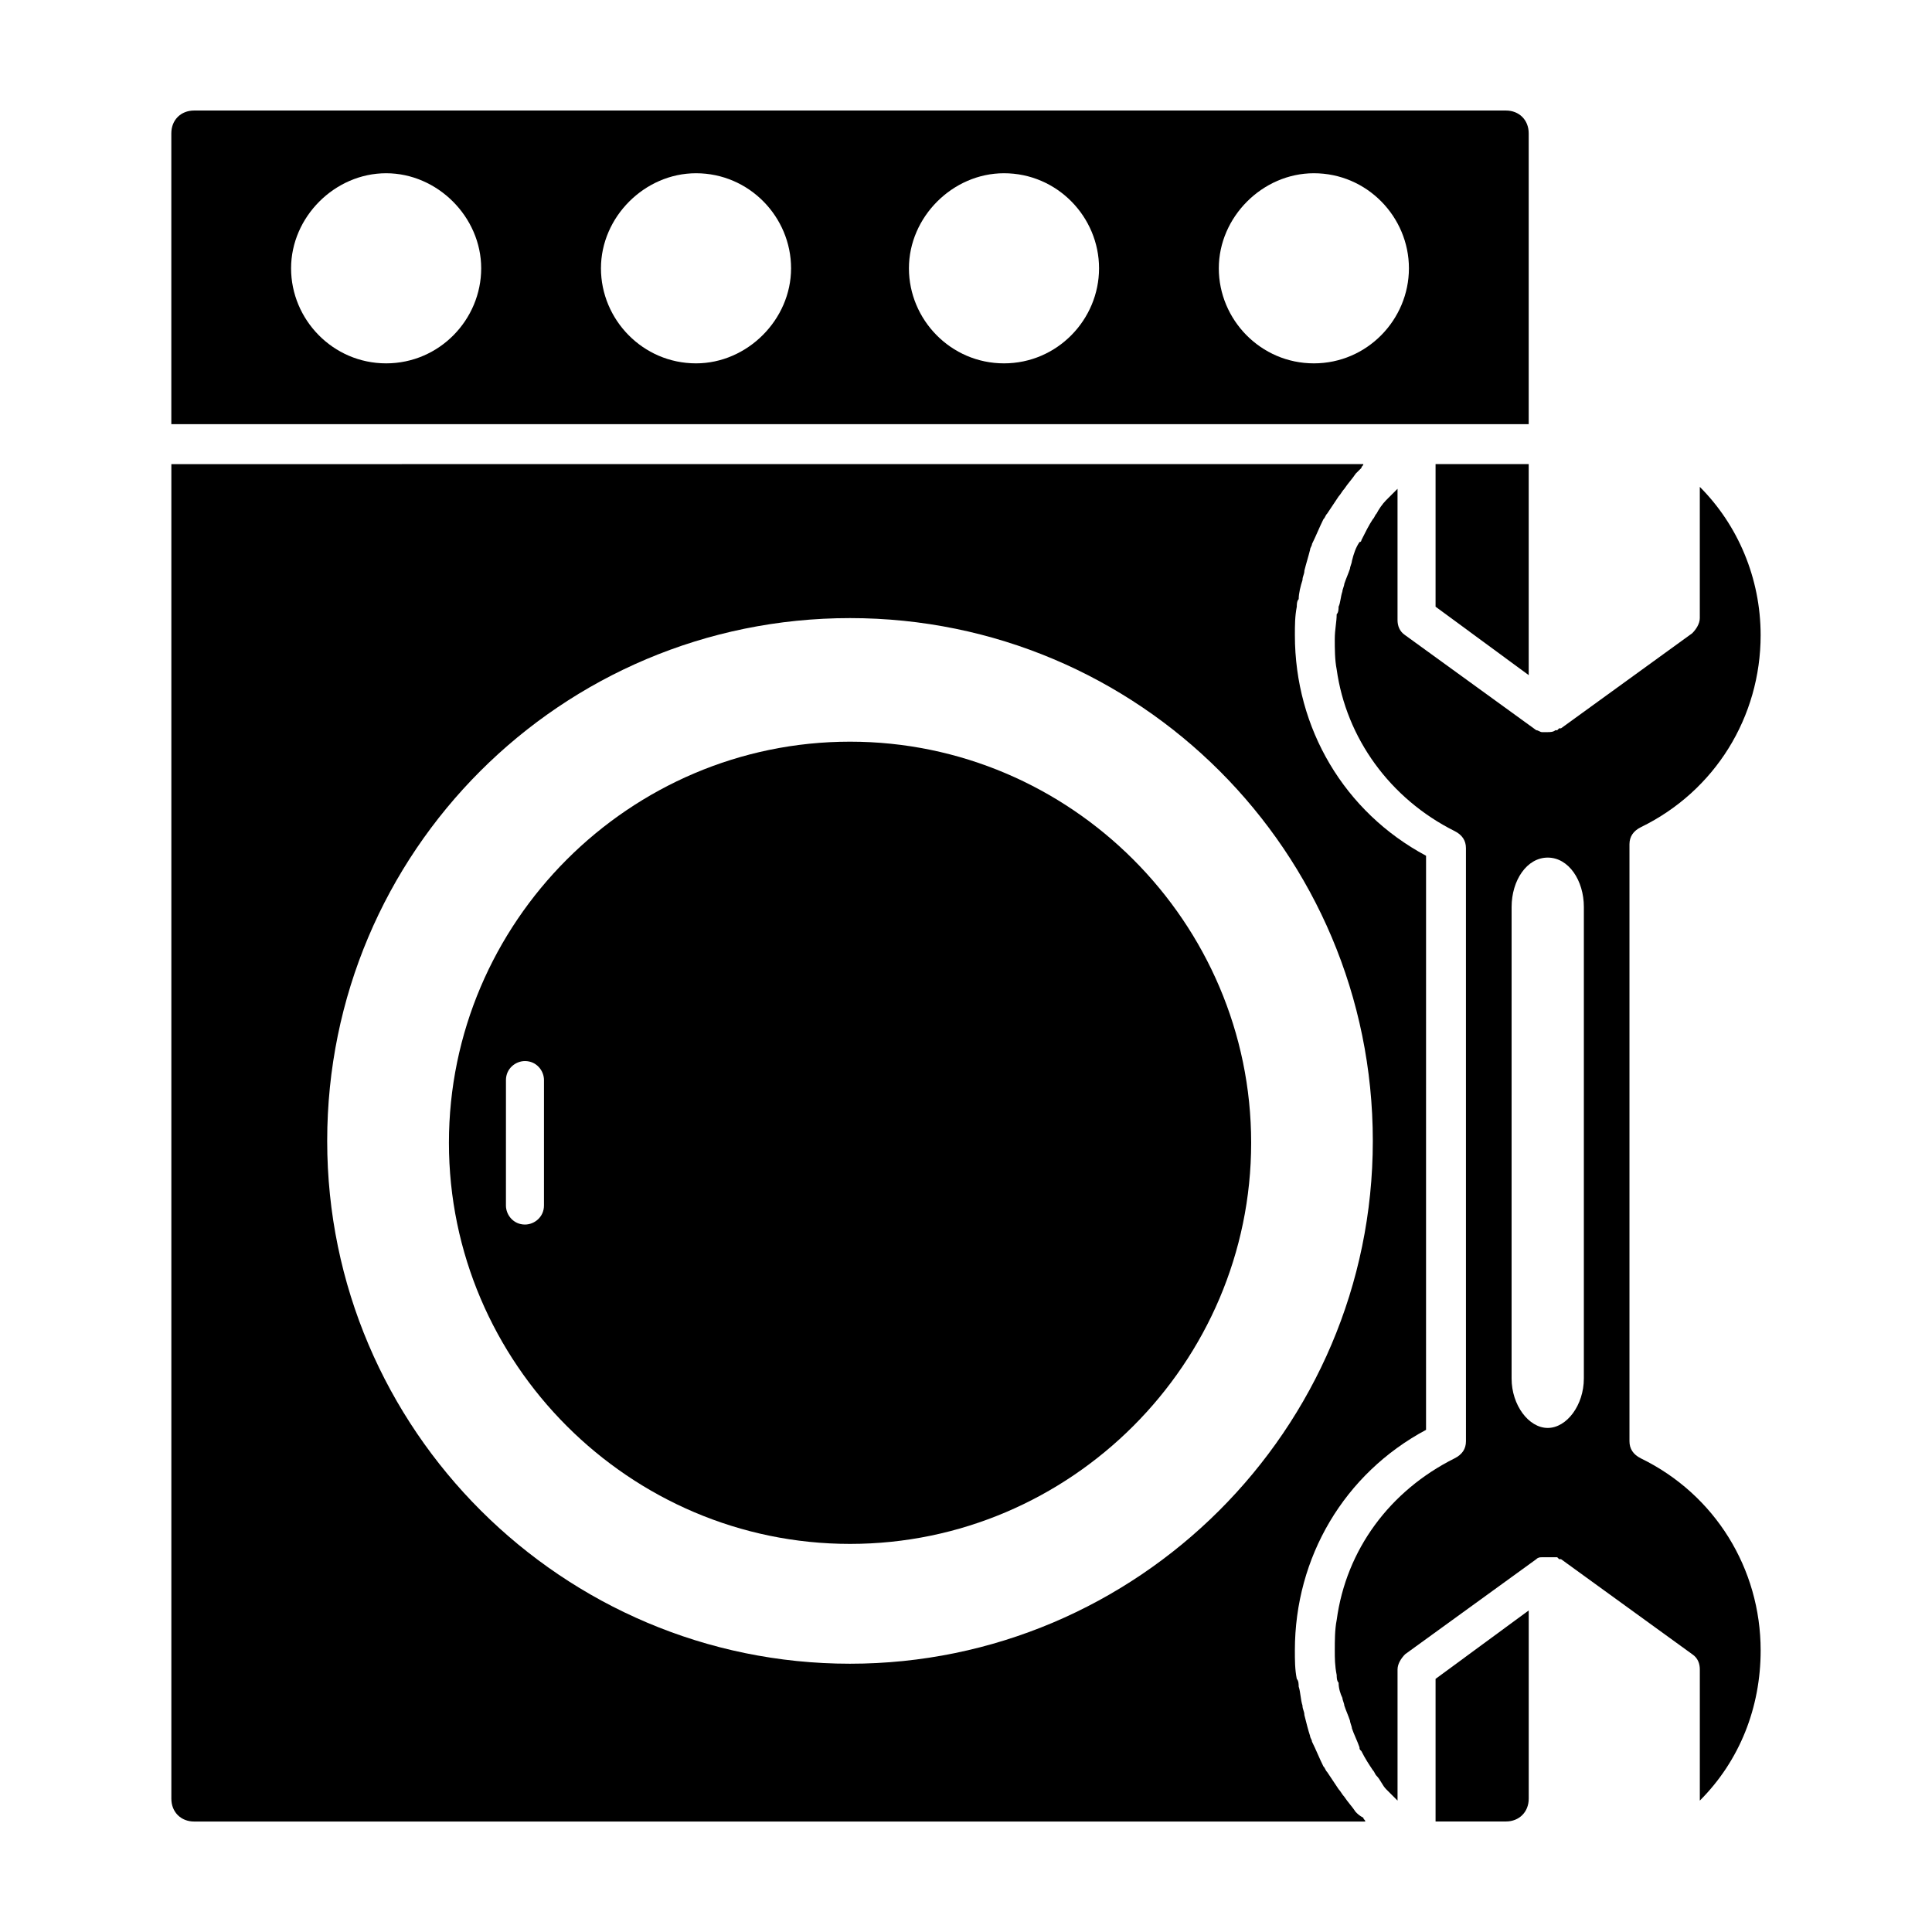
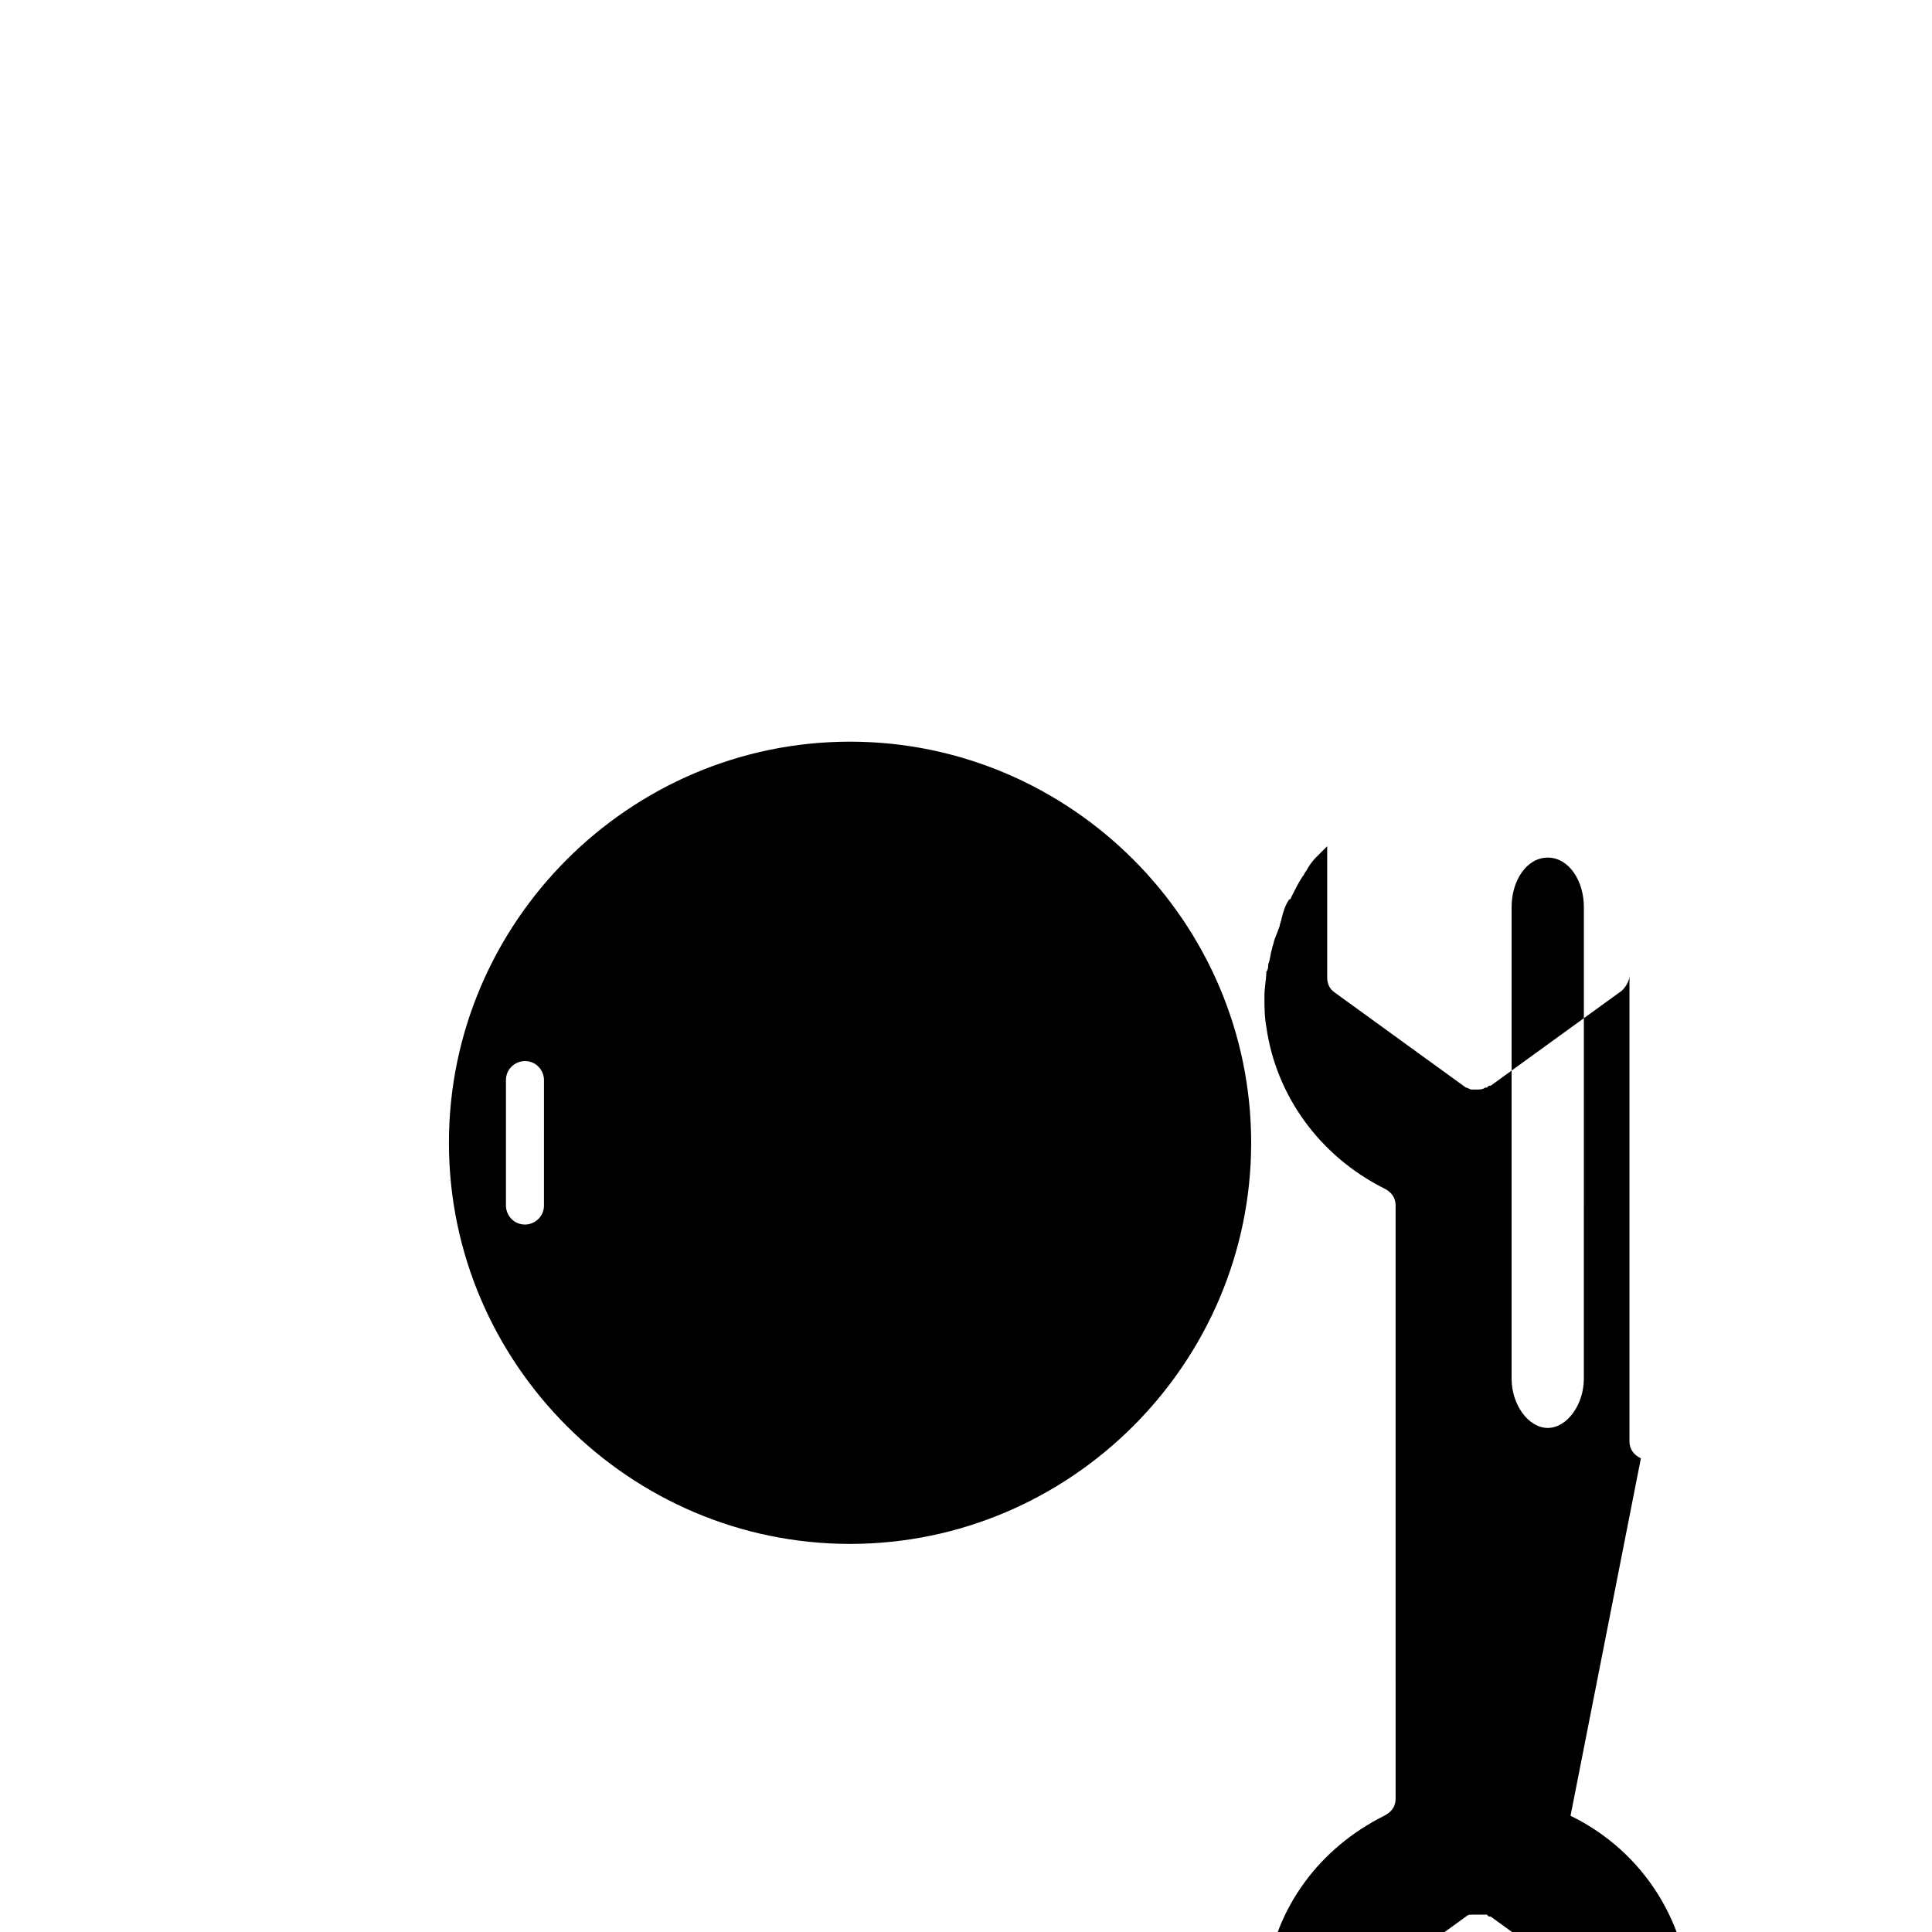
<svg xmlns="http://www.w3.org/2000/svg" fill="#000000" width="800px" height="800px" version="1.1" viewBox="144 144 512 512">
  <g>
    <path d="m369.27 340.55c-58.441 0-106.3 47.863-106.3 106.3 0 58.441 47.863 106.3 106.3 106.3s106.3-47.863 106.3-106.3c0-58.445-47.863-106.3-106.3-106.3zm-81.113 122.93c0 3.023-2.519 5.039-5.039 5.039-3.023 0-5.039-2.519-5.039-5.039l0.004-33.25c0-3.023 2.519-5.039 5.039-5.039 3.023 0 5.039 2.519 5.039 5.039z" />
-     <path d="m524.44 304.78 24.684 18.137v-55.922h-24.684z" />
-     <path d="m543.08 173.29h-347.63c-3.527 0-6.047 2.519-6.047 6.043v77.082h359.72v-77.082c0-3.523-2.519-6.043-6.043-6.043zm-296.75 67.004c-14.105 0-25.191-11.586-25.191-25.191 0-13.602 11.586-25.191 25.191-25.191 13.602 0 25.191 11.586 25.191 25.191 0 13.605-11.086 25.191-25.191 25.191zm82.121 0c-14.105 0-25.191-11.586-25.191-25.191 0-13.602 11.586-25.191 25.191-25.191 14.105 0 25.191 11.586 25.191 25.191 0 13.605-11.59 25.191-25.191 25.191zm81.617 0c-14.105 0-25.191-11.586-25.191-25.191 0-13.602 11.586-25.191 25.191-25.191 14.105 0 25.191 11.586 25.191 25.191 0 13.605-11.086 25.191-25.191 25.191zm82.121 0c-14.105 0-25.191-11.586-25.191-25.191 0-13.602 11.586-25.191 25.191-25.191 14.105 0 25.191 11.586 25.191 25.191 0 13.605-11.086 25.191-25.191 25.191z" />
-     <path d="m503.28 624.2c-1.008-1.512-2.016-2.519-3.023-4.031-0.504-0.504-1.008-1.512-1.512-2.016-1.008-1.512-2.016-3.023-3.023-4.535-0.504-0.504-0.504-1.008-1.008-1.512-1.008-2.016-2.016-4.535-3.023-6.551 0-0.504-0.504-1.008-0.504-1.512-0.504-1.512-1.008-3.527-1.512-5.543 0-1.008-0.504-1.512-0.504-2.519-0.504-1.512-0.504-3.527-1.008-5.039 0-0.504 0-1.512-0.504-2.016-0.504-2.519-0.504-5.039-0.504-7.559 0-24.688 13.098-46.855 34.762-58.441l0.004-152.14c-21.664-11.586-34.762-33.754-34.762-58.441 0-2.519 0-5.039 0.504-7.559 0-0.504 0-1.512 0.504-2.016 0-1.512 0.504-3.527 1.008-5.039 0-1.008 0.504-1.512 0.504-2.519 0.504-2.016 1.008-3.527 1.512-5.543 0-0.504 0.504-1.008 0.504-1.512 1.008-2.016 2.016-4.535 3.023-6.551 0.504-0.504 0.504-1.008 1.008-1.512 1.008-1.512 2.016-3.023 3.023-4.535 0.504-0.504 1.008-1.512 1.512-2.016 1.008-1.512 2.016-2.519 3.023-4.031 0.504-0.504 1.008-1.008 1.512-1.512 0-0.504 0.504-0.504 0.504-1.008l-315.89 0.008v353.68c0 3.527 2.519 6.047 6.047 6.047h310.35c0-0.504-0.504-0.504-0.504-1.008-1.012-0.504-1.512-1.008-2.016-1.512zm-134.02-39.297c-76.074 0-138.55-61.969-138.55-138.55 0-76.578 61.969-138.55 138.55-138.55s138.55 61.969 138.55 138.55c0 76.578-62.473 138.55-138.55 138.55z" />
-     <path d="m578.85 530.48c-2.016-1.008-3.023-2.519-3.023-4.535v-158.2c0-2.016 1.008-3.527 3.023-4.535 19.648-9.574 31.738-29.223 31.738-50.883 0-15.113-6.047-29.223-16.121-39.297v34.762c0 1.512-1.008 3.023-2.016 4.031l-34.762 25.191h-0.504l-0.504 0.504h-0.504c-0.504 0.504-1.512 0.504-2.016 0.504h-1.512c-0.504 0-1.008-0.504-1.512-0.504l-34.762-25.191c-1.512-1.008-2.016-2.519-2.016-4.031v-34.762l-3.023 3.023c-1.008 1.008-2.016 2.519-2.519 3.527-0.504 0.504-0.504 1.008-1.008 1.512-1.008 1.512-2.016 3.527-3.023 5.543 0 0 0 0.504-0.504 0.504-1.008 1.512-1.512 3.023-2.016 5.039 0 0.504-0.504 1.512-0.504 2.016-0.504 1.512-1.008 2.519-1.512 4.031 0 0.504-0.504 1.512-0.504 2.016-0.504 1.512-0.504 3.023-1.008 4.031 0 0.504 0 1.512-0.504 2.016 0 2.016-0.504 4.031-0.504 6.551 0 2.519 0 5.543 0.504 8.062 2.519 18.137 14.105 34.258 31.234 42.824 2.016 1.008 3.023 2.519 3.023 4.535l0.004 157.18c0 2.016-1.008 3.527-3.023 4.535-17.129 8.566-28.719 24.184-31.234 42.824-0.504 2.519-0.504 5.543-0.504 8.062 0 2.016 0 4.031 0.504 6.551 0 0.504 0 1.512 0.504 2.016 0 1.512 0.504 3.023 1.008 4.031 0 0.504 0.504 1.512 0.504 2.016 0.504 1.512 1.008 2.519 1.512 4.031 0 0.504 0.504 1.512 0.504 2.016 0.504 1.512 1.512 3.527 2.016 5.039 0 0.504 0 0.504 0.504 1.008 1.008 2.016 2.016 3.527 3.023 5.039 0.504 0.504 0.504 1.008 1.008 1.512 1.008 1.008 1.512 2.519 2.519 3.527l3.023 3.023v-34.762c0-1.512 1.008-3.023 2.016-4.031l34.762-25.191c0.504-0.504 1.008-0.504 1.512-0.504h0.504 1.008 0.504 1.008 0.504 0.504l0.504 0.504h0.504l34.762 25.191c1.512 1.008 2.016 2.519 2.016 4.031v34.762c10.578-10.578 16.121-24.688 16.121-39.801-0.004-21.672-12.094-41.32-31.742-50.895zm-15.113-21.16c0 7.055-4.535 13.098-9.574 13.098-5.039 0-9.574-6.047-9.574-13.098l0.004-124.95c0-7.055 4.031-13.098 9.574-13.098s9.574 6.047 9.574 13.098z" />
-     <path d="m524.44 626.71h18.641c3.527 0 6.047-2.519 6.047-6.047v-49.879l-24.688 18.137z" />
+     <path d="m578.85 530.48c-2.016-1.008-3.023-2.519-3.023-4.535v-158.2v34.762c0 1.512-1.008 3.023-2.016 4.031l-34.762 25.191h-0.504l-0.504 0.504h-0.504c-0.504 0.504-1.512 0.504-2.016 0.504h-1.512c-0.504 0-1.008-0.504-1.512-0.504l-34.762-25.191c-1.512-1.008-2.016-2.519-2.016-4.031v-34.762l-3.023 3.023c-1.008 1.008-2.016 2.519-2.519 3.527-0.504 0.504-0.504 1.008-1.008 1.512-1.008 1.512-2.016 3.527-3.023 5.543 0 0 0 0.504-0.504 0.504-1.008 1.512-1.512 3.023-2.016 5.039 0 0.504-0.504 1.512-0.504 2.016-0.504 1.512-1.008 2.519-1.512 4.031 0 0.504-0.504 1.512-0.504 2.016-0.504 1.512-0.504 3.023-1.008 4.031 0 0.504 0 1.512-0.504 2.016 0 2.016-0.504 4.031-0.504 6.551 0 2.519 0 5.543 0.504 8.062 2.519 18.137 14.105 34.258 31.234 42.824 2.016 1.008 3.023 2.519 3.023 4.535l0.004 157.18c0 2.016-1.008 3.527-3.023 4.535-17.129 8.566-28.719 24.184-31.234 42.824-0.504 2.519-0.504 5.543-0.504 8.062 0 2.016 0 4.031 0.504 6.551 0 0.504 0 1.512 0.504 2.016 0 1.512 0.504 3.023 1.008 4.031 0 0.504 0.504 1.512 0.504 2.016 0.504 1.512 1.008 2.519 1.512 4.031 0 0.504 0.504 1.512 0.504 2.016 0.504 1.512 1.512 3.527 2.016 5.039 0 0.504 0 0.504 0.504 1.008 1.008 2.016 2.016 3.527 3.023 5.039 0.504 0.504 0.504 1.008 1.008 1.512 1.008 1.008 1.512 2.519 2.519 3.527l3.023 3.023v-34.762c0-1.512 1.008-3.023 2.016-4.031l34.762-25.191c0.504-0.504 1.008-0.504 1.512-0.504h0.504 1.008 0.504 1.008 0.504 0.504l0.504 0.504h0.504l34.762 25.191c1.512 1.008 2.016 2.519 2.016 4.031v34.762c10.578-10.578 16.121-24.688 16.121-39.801-0.004-21.672-12.094-41.32-31.742-50.895zm-15.113-21.16c0 7.055-4.535 13.098-9.574 13.098-5.039 0-9.574-6.047-9.574-13.098l0.004-124.95c0-7.055 4.031-13.098 9.574-13.098s9.574 6.047 9.574 13.098z" />
  </g>
</svg>